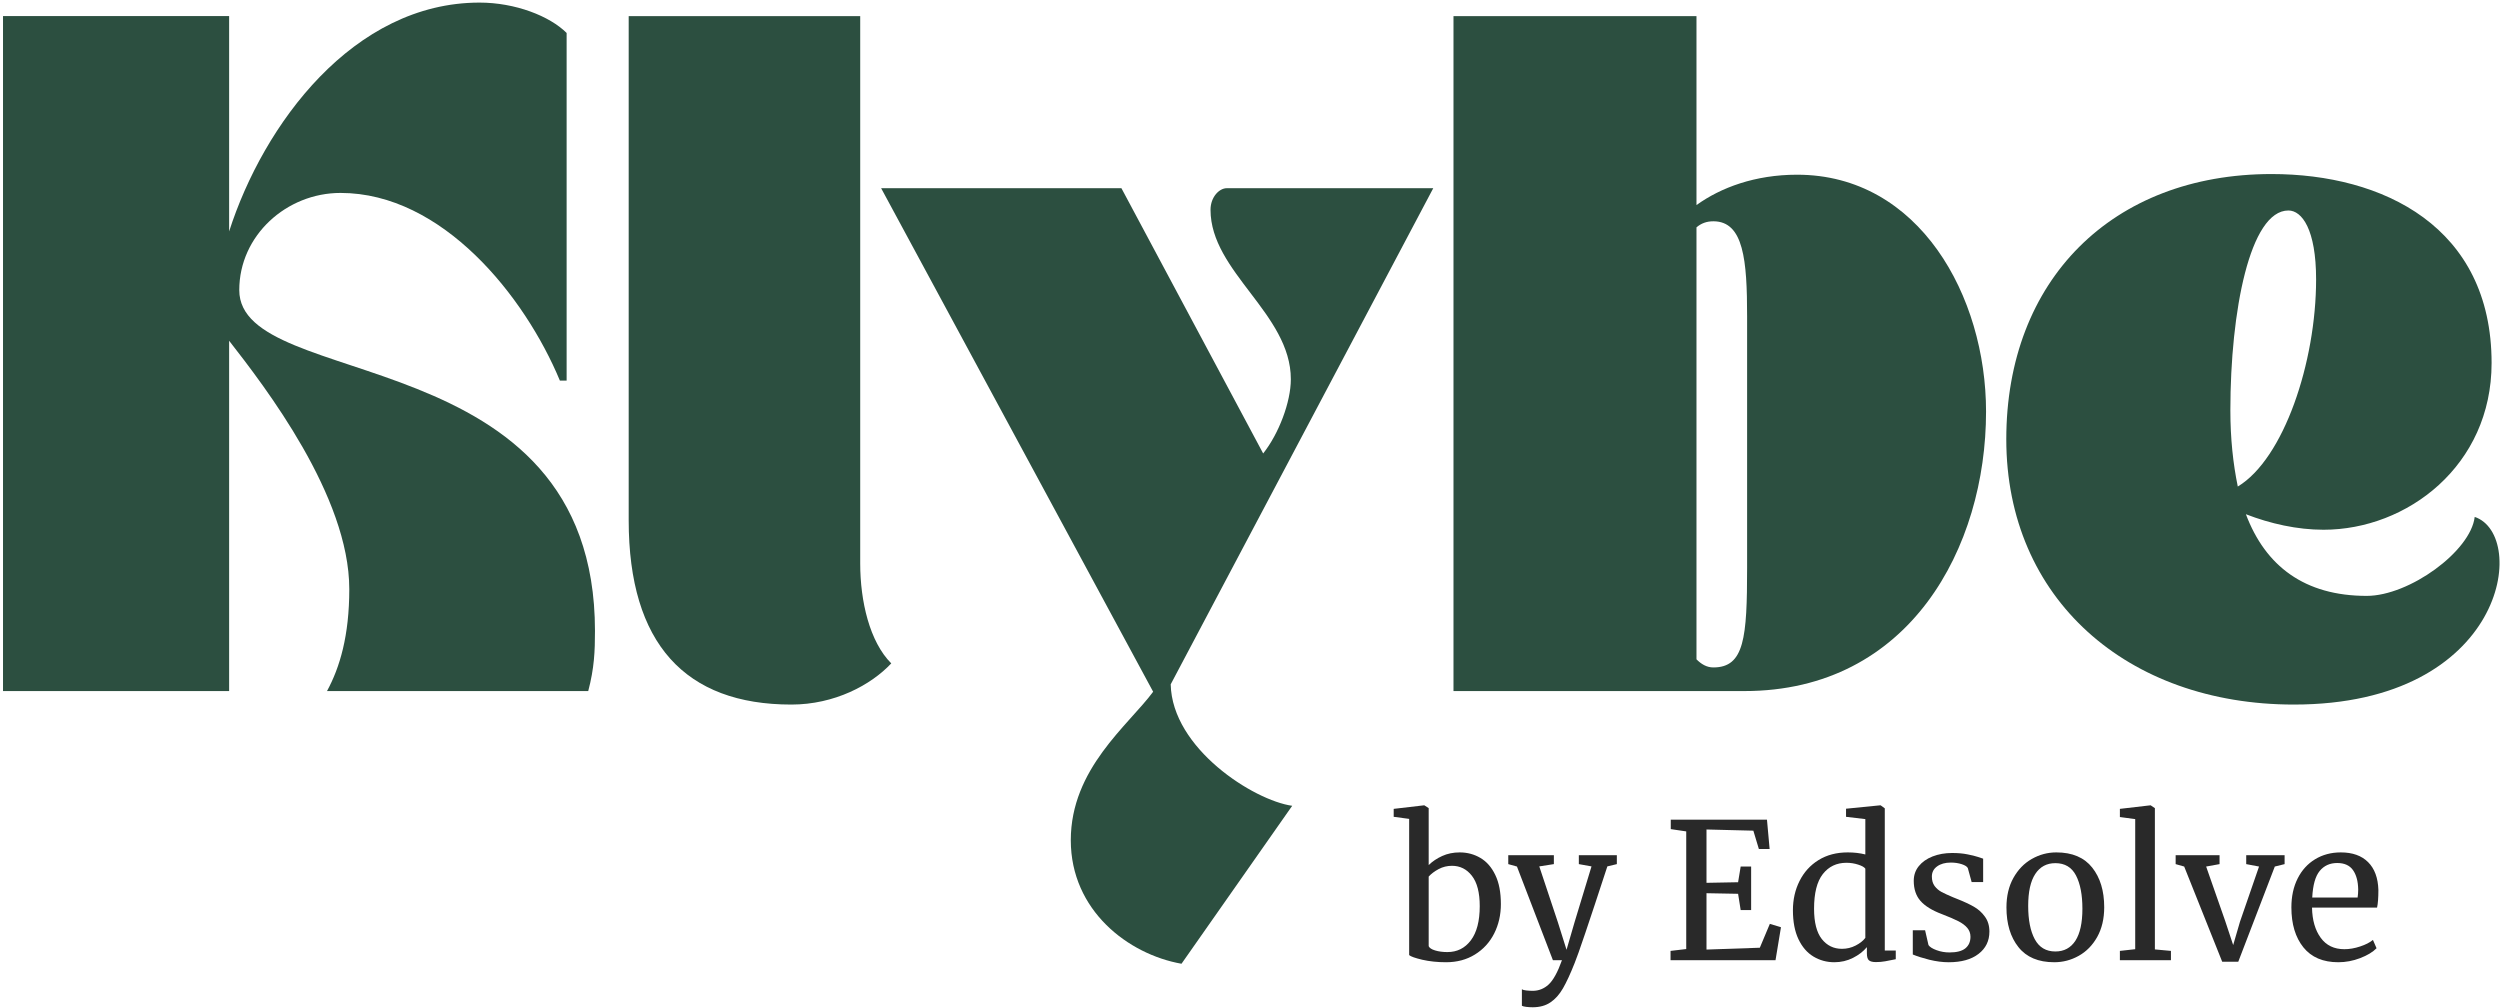
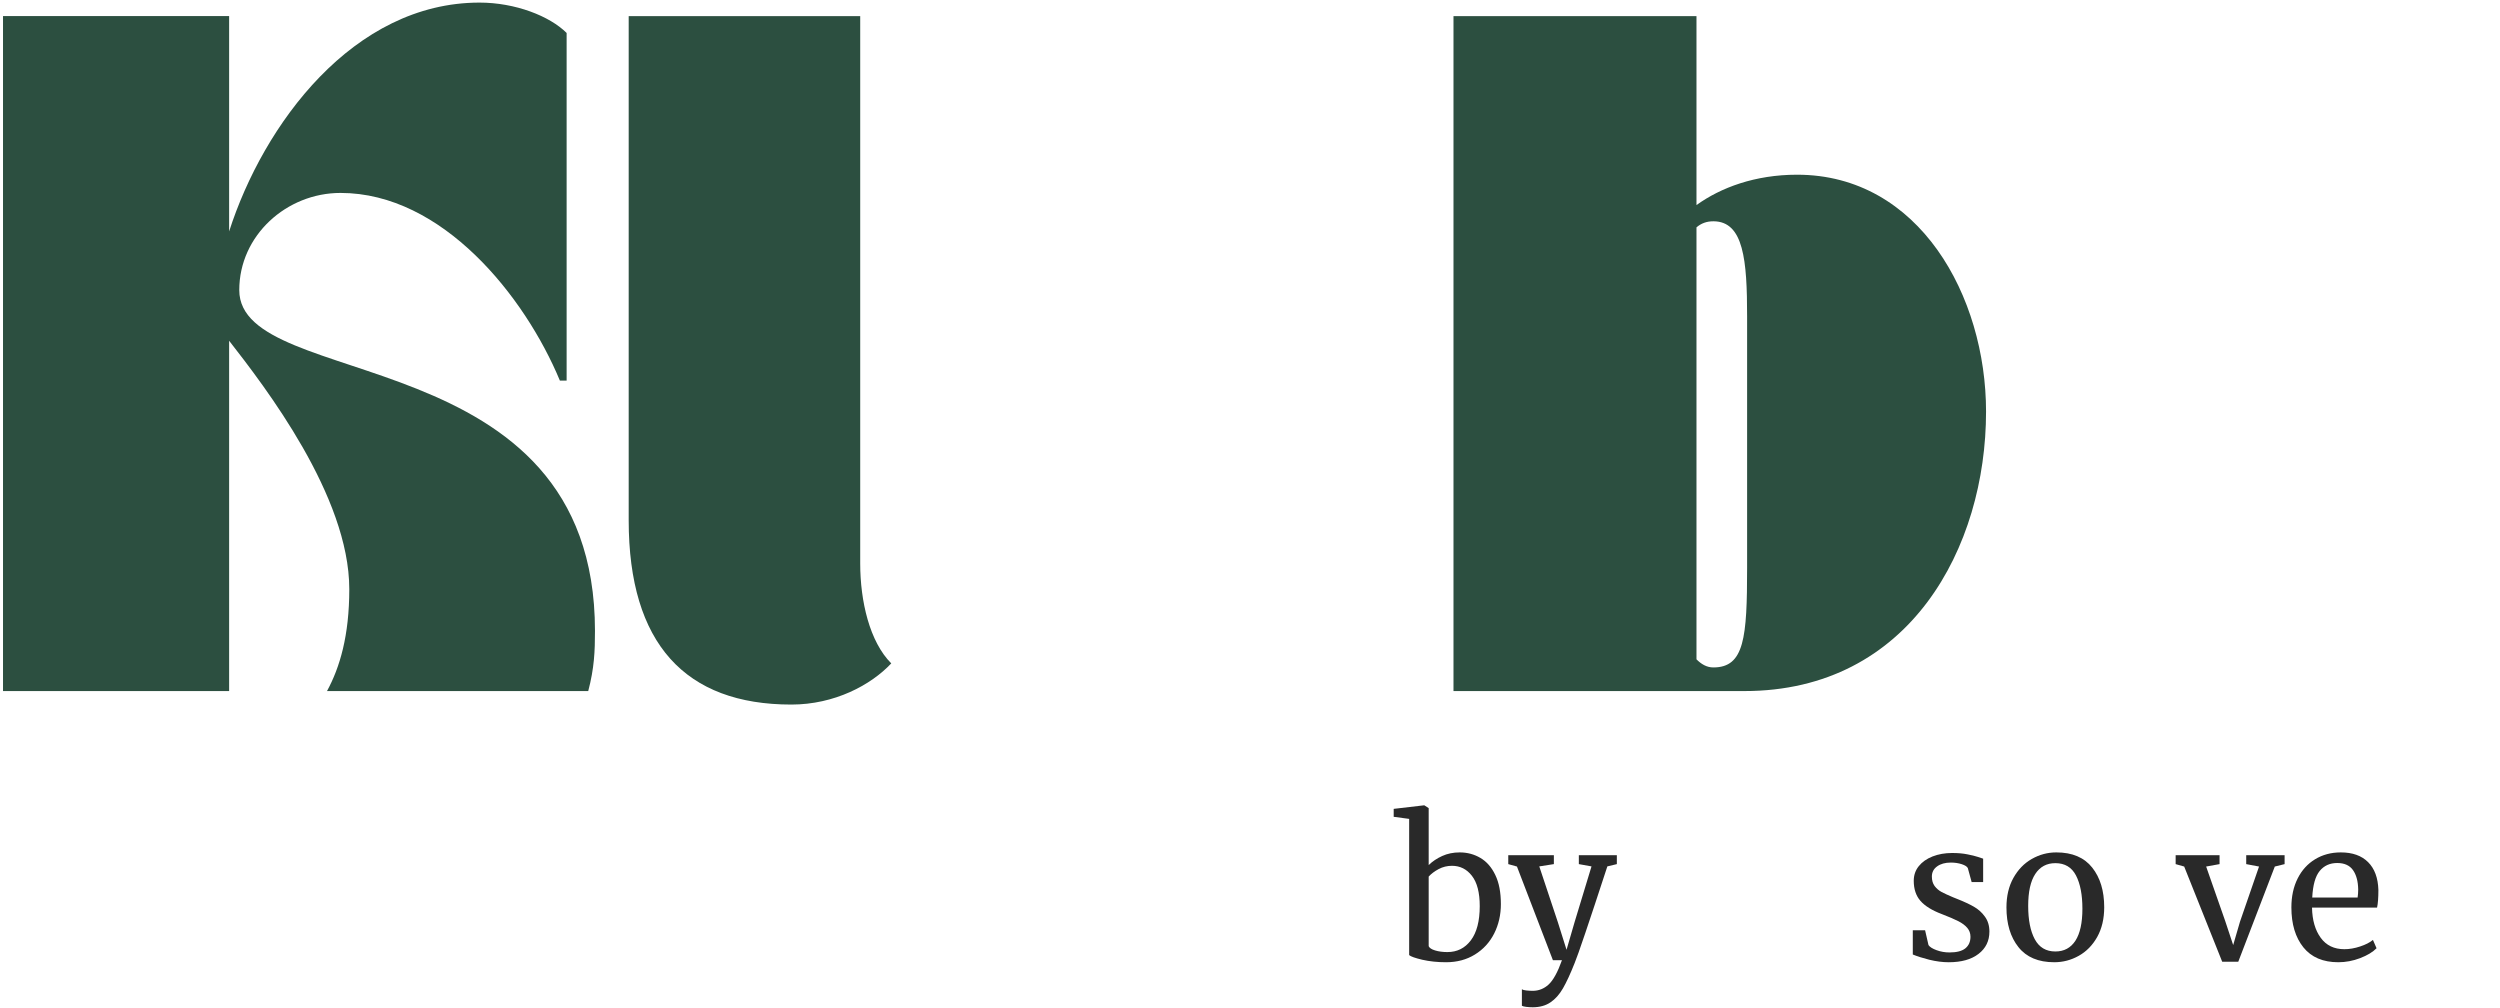
<svg xmlns="http://www.w3.org/2000/svg" width="707" height="285" viewBox="0 0 707 285" fill="none">
  <path d="M64.799 195.432V96.365C74.914 109.344 98.779 140.266 98.779 166.609C98.779 179.781 96.107 188.75 92.477 195.432H166.352C168.065 188.943 168.258 184.172 168.258 178.443C168.258 95.412 67.664 111.062 67.664 82.047C67.664 66.588 81.023 54.562 96.294 54.562C125.117 54.562 148.409 83.766 158.331 107.625H160.242V9.323C155.471 4.552 145.732 0.734 135.617 0.734C99.924 0.734 74.534 35.089 64.799 65.443V4.552H0.852V195.432H64.799Z" fill="#2C4F40" />
  <path d="M177.794 4.553V147.141C177.794 182.074 193.831 199.251 223.8 199.251C236.018 199.251 246.326 193.714 252.05 187.605C245.94 181.501 243.268 170.048 243.268 159.355V4.553H177.794Z" fill="#2C4F40" />
-   <path d="M249.185 53.225L326.112 195.626C319.049 205.167 302.82 217.386 302.82 237.62C302.82 257.469 319.049 269.876 334.127 272.548L365.435 227.881C354.549 226.355 331.455 211.657 331.075 193.527L405.325 53.225H346.919C344.815 53.225 342.336 55.709 342.336 59.334C342.336 76.897 365.049 88.73 365.049 107.245C365.049 113.735 361.617 122.709 357.226 128.24L317.138 53.225H249.185Z" fill="#2C4F40" />
-   <path d="M411.046 4.553V195.433H493.317C540.088 195.433 561.655 154.777 561.655 116.407C561.655 83.766 542.759 49.407 508.207 49.407C496.374 49.407 486.64 53.037 479.765 57.995V4.553H411.046ZM479.765 64.297C481.103 63.152 482.629 62.579 484.541 62.579C493.129 62.579 494.082 73.652 494.082 89.495C494.082 113.162 494.082 136.834 494.082 160.501C494.082 180.355 493.317 188.751 484.541 188.751C482.629 188.751 481.103 187.798 479.765 186.459V64.297Z" fill="#2C4F40" />
-   <path d="M648.69 199.25C708.628 199.25 715.118 151.339 699.847 146.182C698.706 155.922 681.331 168.516 669.31 168.516C651.748 168.516 640.675 160.12 635.138 145.422C642.013 148.094 649.649 149.812 657.091 149.812C680.763 149.812 704.623 131.677 704.623 102.661C704.623 64.104 673.888 49.219 642.394 49.219C597.347 49.219 567.378 79.182 567.378 124.234C567.378 169.281 601.545 199.25 648.69 199.25ZM632.847 137.594C631.513 131.104 630.748 124.042 630.748 116.026C630.748 87.963 636.284 59.526 647.164 59.526C650.982 59.526 654.993 64.87 654.993 78.995C654.993 102.474 645.831 129.771 632.847 137.594Z" fill="#2C4F40" />
+   <path d="M411.046 4.553V195.433H493.317C540.088 195.433 561.655 154.777 561.655 116.407C561.655 83.766 542.759 49.407 508.207 49.407C496.374 49.407 486.64 53.037 479.765 57.995V4.553H411.046M479.765 64.297C481.103 63.152 482.629 62.579 484.541 62.579C493.129 62.579 494.082 73.652 494.082 89.495C494.082 113.162 494.082 136.834 494.082 160.501C494.082 180.355 493.317 188.751 484.541 188.751C482.629 188.751 481.103 187.798 479.765 186.459V64.297Z" fill="#2C4F40" />
  <path d="M394.136 228.746L402.699 227.746H402.803L404.032 228.538V244.642C405.1 243.6 406.371 242.746 407.845 242.079C409.329 241.402 410.98 241.059 412.803 241.059C414.938 241.059 416.891 241.579 418.657 242.621C420.417 243.652 421.824 245.257 422.865 247.434C423.917 249.6 424.449 252.345 424.449 255.663C424.449 258.72 423.813 261.496 422.553 263.996C421.287 266.496 419.475 268.475 417.115 269.934C414.766 271.392 412.042 272.121 408.949 272.121C406.49 272.121 404.24 271.882 402.199 271.413C400.167 270.928 398.938 270.491 398.511 270.1V231.579L394.136 230.996V228.746ZM410.615 244.85C409.251 244.85 407.99 245.163 406.824 245.788C405.667 246.413 404.74 247.116 404.032 247.892V267.579C404.24 268.079 404.85 268.486 405.865 268.788C406.876 269.095 408.032 269.246 409.324 269.246C412.074 269.246 414.282 268.142 415.949 265.934C417.626 263.715 418.47 260.486 418.47 256.246C418.47 252.428 417.73 249.574 416.261 247.684C414.803 245.798 412.917 244.85 410.615 244.85Z" fill="#292929" />
  <path d="M433.433 284.852C432.834 284.852 432.235 284.815 431.641 284.747C431.058 284.674 430.641 284.57 430.391 284.435V279.768C430.61 279.919 431.027 280.029 431.641 280.102C432.266 280.169 432.86 280.206 433.433 280.206C435.152 280.206 436.662 279.607 437.954 278.414C439.256 277.216 440.516 274.924 441.725 271.539H439.162L428.995 245.06L426.537 244.372V241.852H439.433V244.372L435.308 245.018L440.558 260.789L443.016 268.602L445.308 260.727L450.079 245.018L446.495 244.372V241.852H457.245V244.372L454.558 245.018C449.318 261.06 446.235 270.174 445.308 272.352C444.1 275.404 442.995 277.794 441.995 279.518C440.995 281.253 439.813 282.57 438.454 283.477C437.105 284.393 435.433 284.852 433.433 284.852Z" fill="#292929" />
-   <path d="M476.867 235.121L472.492 234.475V231.809H499.7L500.45 240.1H497.408L495.846 234.913L482.596 234.579V249.663L491.533 249.496L492.263 245.059H495.221V257.371H492.263L491.533 252.767L482.596 252.6V268.538L497.679 268.017L500.513 261.267L503.658 262.225L502.117 271.538H472.429V268.913L476.867 268.392V235.121Z" fill="#292929" />
-   <path d="M518.746 272.121C516.605 272.121 514.642 271.585 512.85 270.517C511.069 269.449 509.652 267.809 508.6 265.6C507.558 263.392 507.038 260.663 507.038 257.413C507.038 254.387 507.663 251.632 508.913 249.142C510.163 246.642 511.954 244.673 514.288 243.225C516.621 241.783 519.371 241.059 522.538 241.059C524.355 241.059 526.017 241.257 527.517 241.642V231.642L522.058 230.996V228.704L531.683 227.746H531.85L533.017 228.6V268.809H536.121V271.267C534.98 271.517 533.986 271.71 533.142 271.85C532.308 272.001 531.433 272.079 530.517 272.079C529.584 272.079 528.923 271.913 528.538 271.579C528.147 271.262 527.954 270.59 527.954 269.559V267.85C526.954 269.059 525.642 270.074 524.017 270.892C522.392 271.71 520.631 272.121 518.746 272.121ZM520.892 268.329C522.277 268.329 523.579 268.017 524.788 267.392C525.996 266.767 526.902 266.048 527.517 265.225V245.663C527.225 245.236 526.548 244.85 525.496 244.517C524.454 244.173 523.34 243.996 522.163 243.996C519.381 243.996 517.163 245.059 515.496 247.184C513.84 249.298 513.017 252.569 513.017 256.996C513.017 260.845 513.746 263.699 515.204 265.559C516.673 267.408 518.569 268.329 520.892 268.329Z" fill="#292929" />
  <path d="M545.375 267.268C545.734 267.799 546.49 268.279 547.646 268.706C548.812 269.138 550.031 269.352 551.312 269.352C553.354 269.352 554.854 268.966 555.812 268.185C556.771 267.393 557.25 266.305 557.25 264.914C557.25 263.945 556.943 263.102 556.333 262.393C555.734 261.685 554.885 261.055 553.792 260.497C552.708 259.945 551.151 259.279 549.125 258.497C546.375 257.456 544.365 256.216 543.104 254.768C541.839 253.326 541.208 251.43 541.208 249.081C541.208 247.513 541.677 246.138 542.625 244.956C543.568 243.779 544.865 242.862 546.521 242.206C548.188 241.555 550.031 241.227 552.062 241.227C553.698 241.227 555.13 241.352 556.354 241.602C557.589 241.841 558.583 242.081 559.333 242.331C560.083 242.581 560.583 242.747 560.833 242.831V249.456H557.583L556.5 245.497C556.292 245.07 555.719 244.701 554.792 244.393C553.859 244.091 552.823 243.935 551.688 243.935C550.089 243.935 548.797 244.299 547.812 245.018C546.823 245.727 546.333 246.685 546.333 247.893C546.333 248.966 546.589 249.852 547.104 250.56C547.63 251.258 548.281 251.82 549.062 252.247C549.854 252.664 550.922 253.159 552.271 253.727L553.354 254.164C555.339 254.945 556.958 255.695 558.208 256.414C559.458 257.122 560.5 258.06 561.333 259.227C562.177 260.383 562.604 261.789 562.604 263.456C562.604 266.096 561.573 268.201 559.521 269.768C557.479 271.341 554.672 272.122 551.104 272.122C549.354 272.122 547.521 271.883 545.604 271.414C543.698 270.93 542.146 270.435 540.938 269.935V263.081H544.417L545.375 267.268Z" fill="#292929" />
  <path d="M567.425 256.621C567.425 253.413 568.076 250.637 569.383 248.288C570.701 245.928 572.435 244.137 574.591 242.913C576.758 241.678 579.071 241.059 581.529 241.059C586.029 241.059 589.409 242.491 591.675 245.35C593.935 248.199 595.071 251.934 595.071 256.559C595.071 259.809 594.409 262.616 593.091 264.975C591.769 267.324 590.029 269.1 587.862 270.309C585.706 271.517 583.404 272.121 580.946 272.121C576.456 272.121 573.081 270.699 570.821 267.85C568.555 265.007 567.425 261.262 567.425 256.621ZM581.258 269.079C583.716 269.079 585.602 268.069 586.925 266.038C588.243 263.996 588.904 260.986 588.904 256.996C588.904 253.038 588.3 249.902 587.091 247.579C585.883 245.262 583.935 244.1 581.258 244.1C578.8 244.1 576.904 245.121 575.571 247.163C574.237 249.194 573.571 252.199 573.571 256.184C573.571 260.142 574.185 263.283 575.425 265.6C576.675 267.923 578.618 269.079 581.258 269.079Z" fill="#292929" />
-   <path d="M603.838 231.642L599.505 231.059V228.746L608.109 227.746H608.213L609.401 228.538V268.496L613.942 268.913V271.538H599.505V268.913L603.838 268.434V231.642Z" fill="#292929" />
  <path d="M615.272 241.852H627.689V244.372L623.897 245.06L629.293 260.477L631.543 267.268L633.46 260.685L638.856 245.06L635.231 244.372V241.852H646.085V244.372L643.314 245.06L632.981 271.977H628.439L617.689 245.06L615.272 244.372V241.852Z" fill="#292929" />
  <path d="M661.275 272.121C656.952 272.121 653.661 270.72 651.4 267.913C649.135 265.095 648.004 261.329 648.004 256.621C648.004 253.512 648.593 250.783 649.775 248.434C650.952 246.09 652.598 244.277 654.713 242.996C656.838 241.704 659.254 241.059 661.963 241.059C665.28 241.059 667.859 241.975 669.692 243.809C671.536 245.642 672.51 248.277 672.609 251.704C672.609 253.871 672.484 255.527 672.234 256.663H653.838C653.905 260.204 654.723 263.053 656.296 265.204C657.864 267.361 660.093 268.434 662.984 268.434C664.411 268.434 665.9 268.178 667.442 267.663C668.994 267.152 670.202 266.533 671.067 265.809L672.088 268.163C671.046 269.236 669.504 270.163 667.463 270.954C665.431 271.73 663.369 272.121 661.275 272.121ZM666.734 253.829C666.843 253.079 666.9 252.319 666.9 251.538C666.859 249.22 666.364 247.392 665.421 246.059C664.473 244.725 662.989 244.059 660.963 244.059C658.89 244.059 657.239 244.809 656.004 246.309C654.78 247.798 654.077 250.303 653.9 253.829H666.734Z" fill="#292929" />
</svg>